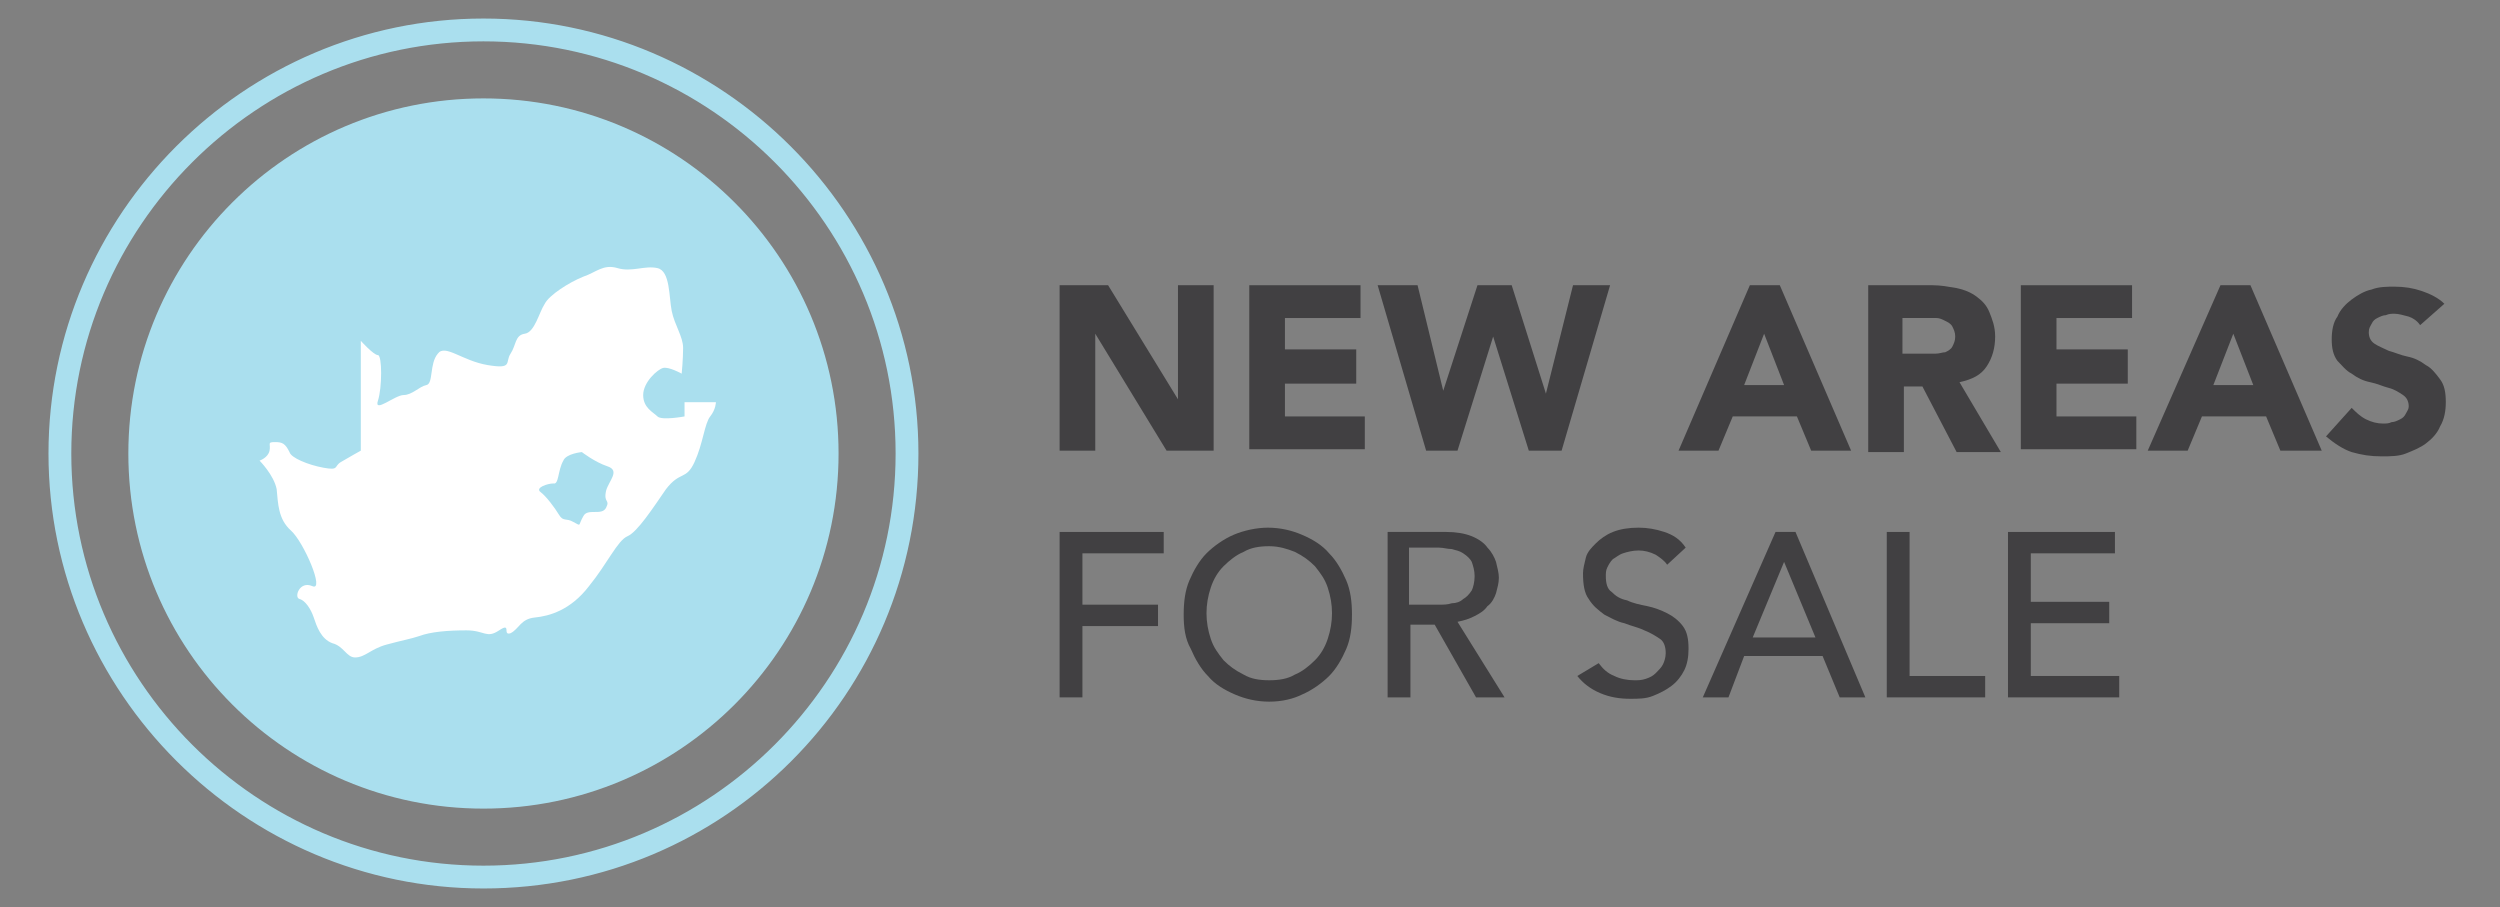
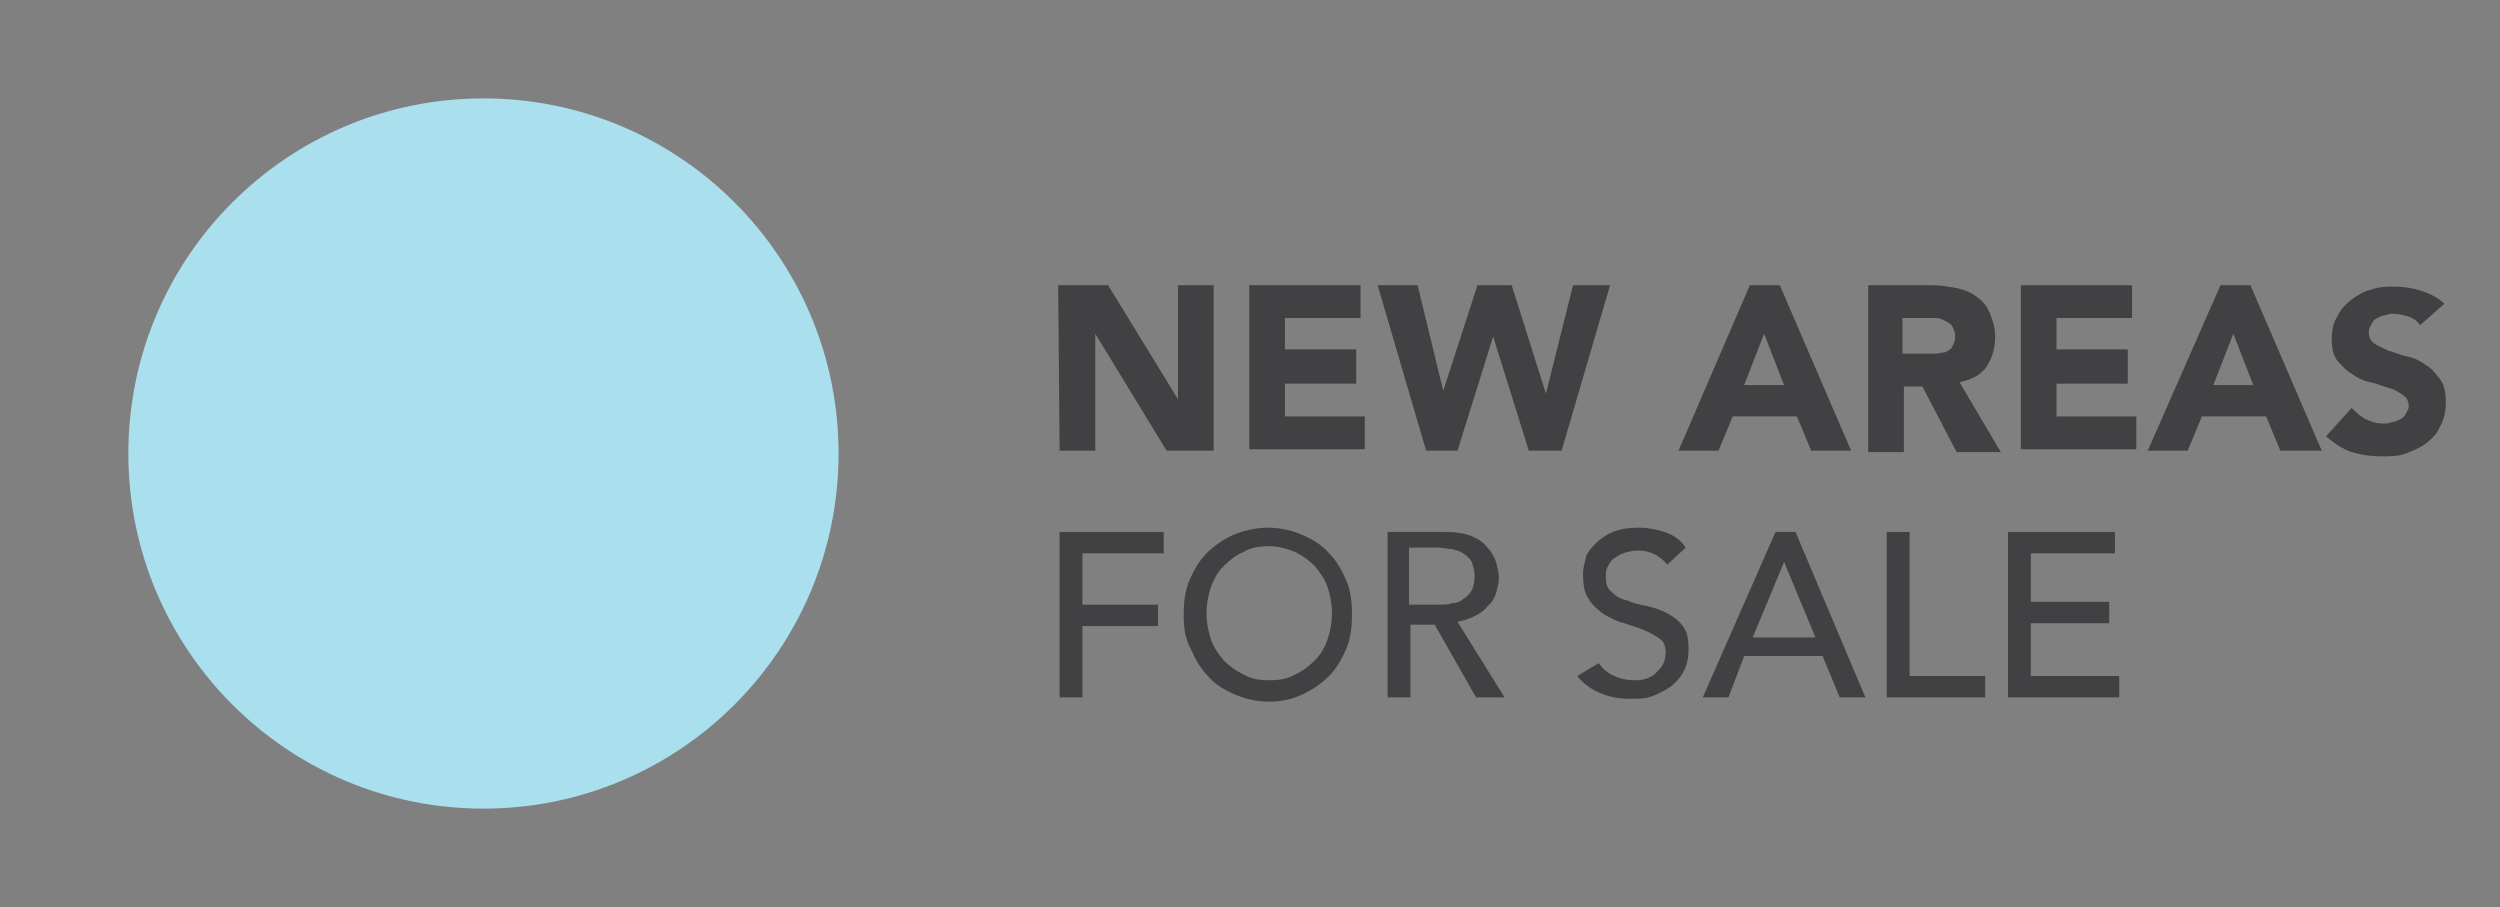
<svg xmlns="http://www.w3.org/2000/svg" version="1.1" id="Layer_1" x="0px" y="0px" viewBox="0 0 175.3 63.6" enable-background="new 0 0 175.3 63.6" xml:space="preserve">
  <rect x="0" y="0" width="175.3" height="63.6" fill="#808080" stroke="none" />
  <g>
    <g>
      <g>
-         <path fill="#414042" d="M74.2,20h3.5l4.9,8h0v-8h2.5v11.6h-3.3l-5-8.2h0v8.2h-2.5V20z" />
+         <path fill="#414042" d="M74.2,20h3.5l4.9,8h0v-8h2.5v11.6h-3.3l-5-8.2h0v8.2h-2.5z" />
        <path fill="#414042" d="M87.6,20h7.8v2.3h-5.3v2.2h5v2.4h-5v2.3h5.6v2.3h-8.1V20z" />
        <path fill="#414042" d="M96.6,20h2.8l1.8,7.4h0l2.4-7.4h2.4l2.4,7.6h0l1.9-7.6h2.6l-3.4,11.6h-2.3l-2.5-8h0l-2.5,8H100L96.6,20z" />
        <path fill="#414042" d="M122.7,20h2.1l5,11.6H127l-1-2.4h-4.5l-1,2.4h-2.8L122.7,20z M123.7,23.4l-1.4,3.6h2.8L123.7,23.4z" />
        <path fill="#414042" d="M131,20h4.5c0.6,0,1.1,0.1,1.7,0.2c0.5,0.1,1,0.3,1.4,0.6c0.4,0.3,0.7,0.6,0.9,1.1c0.2,0.5,0.4,1,0.4,1.7     c0,0.8-0.2,1.5-0.6,2.1c-0.4,0.6-1,0.9-1.9,1.1l2.9,4.9h-3.1l-2.4-4.6h-1.3v4.6H131V20z M133.5,24.8h1.5c0.2,0,0.5,0,0.7,0     c0.3,0,0.5-0.1,0.7-0.1c0.2-0.1,0.4-0.2,0.5-0.4c0.1-0.2,0.2-0.4,0.2-0.7c0-0.3-0.1-0.5-0.2-0.7c-0.1-0.2-0.3-0.3-0.5-0.4     s-0.4-0.2-0.6-0.2s-0.5,0-0.7,0h-1.7V24.8z" />
        <path fill="#414042" d="M141.7,20h7.8v2.3h-5.3v2.2h5v2.4h-5v2.3h5.6v2.3h-8.1V20z" />
        <path fill="#414042" d="M155.7,20h2.1l5,11.6h-2.9l-1-2.4h-4.5l-1,2.4h-2.8L155.7,20z M156.6,23.4l-1.4,3.6h2.8L156.6,23.4z" />
        <path fill="#414042" d="M169.7,22.8c-0.2-0.3-0.5-0.5-0.8-0.6c-0.4-0.1-0.7-0.2-1-0.2c-0.2,0-0.4,0-0.6,0.1     c-0.2,0-0.4,0.1-0.6,0.2c-0.2,0.1-0.3,0.2-0.4,0.4c-0.1,0.2-0.2,0.3-0.2,0.6c0,0.3,0.1,0.6,0.4,0.8c0.3,0.2,0.6,0.3,1,0.5     c0.4,0.1,0.8,0.3,1.3,0.4c0.5,0.1,0.9,0.3,1.3,0.6c0.4,0.2,0.7,0.6,1,1c0.3,0.4,0.4,0.9,0.4,1.6c0,0.6-0.1,1.2-0.4,1.7     c-0.2,0.5-0.6,0.9-1,1.2c-0.4,0.3-0.9,0.5-1.4,0.7c-0.5,0.2-1.1,0.2-1.7,0.2c-0.8,0-1.4-0.1-2.1-0.3c-0.6-0.2-1.2-0.6-1.8-1.1     l1.8-2c0.3,0.3,0.6,0.6,1,0.8s0.8,0.3,1.2,0.3c0.2,0,0.4,0,0.6-0.1c0.2,0,0.4-0.1,0.6-0.2c0.2-0.1,0.3-0.2,0.4-0.4     c0.1-0.2,0.2-0.3,0.2-0.5c0-0.3-0.1-0.6-0.4-0.8c-0.3-0.2-0.6-0.4-1-0.5c-0.4-0.1-0.8-0.3-1.3-0.4c-0.5-0.1-0.9-0.3-1.3-0.6     c-0.4-0.2-0.7-0.6-1-0.9c-0.3-0.4-0.4-0.9-0.4-1.5c0-0.6,0.1-1.2,0.4-1.6c0.2-0.5,0.6-0.9,1-1.2c0.4-0.3,0.9-0.6,1.4-0.7     c0.5-0.2,1.1-0.2,1.6-0.2c0.7,0,1.3,0.1,1.9,0.3c0.6,0.2,1.2,0.5,1.6,0.9L169.7,22.8z" />
        <path fill="#414042" d="M74.3,37.3h7.3v1.5h-5.7v3.6h5.3v1.5h-5.3v5h-1.6V37.3z" />
        <path fill="#414042" d="M89,49.2c-0.9,0-1.7-0.2-2.4-0.5c-0.7-0.3-1.4-0.7-1.9-1.3c-0.5-0.5-0.9-1.2-1.2-1.9     C83.1,44.8,83,44,83,43.1s0.1-1.7,0.4-2.4c0.3-0.7,0.7-1.4,1.2-1.9c0.5-0.5,1.2-1,1.9-1.3c0.7-0.3,1.6-0.5,2.4-0.5     c0.9,0,1.7,0.2,2.4,0.5c0.7,0.3,1.4,0.7,1.9,1.3c0.5,0.5,0.9,1.2,1.2,1.9c0.3,0.7,0.4,1.5,0.4,2.4s-0.1,1.7-0.4,2.4     c-0.3,0.7-0.7,1.4-1.2,1.9c-0.5,0.5-1.2,1-1.9,1.3C90.7,49,89.9,49.2,89,49.2z M89,47.7c0.7,0,1.3-0.1,1.8-0.4     c0.5-0.2,1-0.6,1.4-1c0.4-0.4,0.7-0.9,0.9-1.5c0.2-0.6,0.3-1.2,0.3-1.8s-0.1-1.2-0.3-1.8c-0.2-0.6-0.5-1-0.9-1.5     c-0.4-0.4-0.8-0.7-1.4-1c-0.5-0.2-1.1-0.4-1.8-0.4c-0.7,0-1.3,0.1-1.8,0.4c-0.5,0.2-1,0.6-1.4,1c-0.4,0.4-0.7,0.9-0.9,1.5     c-0.2,0.6-0.3,1.2-0.3,1.8s0.1,1.2,0.3,1.8c0.2,0.6,0.5,1,0.9,1.5c0.4,0.4,0.8,0.7,1.4,1C87.7,47.6,88.3,47.7,89,47.7z" />
        <path fill="#414042" d="M97.3,37.3h4.1c0.7,0,1.3,0.1,1.8,0.3c0.5,0.2,0.9,0.5,1.1,0.8c0.3,0.3,0.5,0.7,0.6,1     c0.1,0.4,0.2,0.8,0.2,1.1c0,0.4-0.1,0.7-0.2,1.1c-0.1,0.3-0.3,0.7-0.6,0.9c-0.2,0.3-0.5,0.5-0.9,0.7c-0.4,0.2-0.7,0.3-1.2,0.4     l3.3,5.3h-2l-2.9-5.1h-1.7v5.1h-1.6V37.3z M98.8,42.4h2.1c0.3,0,0.6,0,0.9-0.1c0.3,0,0.6-0.1,0.8-0.3c0.2-0.1,0.4-0.3,0.6-0.6     c0.1-0.2,0.2-0.6,0.2-1c0-0.4-0.1-0.7-0.2-1c-0.1-0.2-0.3-0.4-0.6-0.6s-0.5-0.2-0.8-0.3c-0.3,0-0.6-0.1-0.9-0.1h-2.1V42.4z" />
        <path fill="#414042" d="M112.1,46.5c0.3,0.4,0.6,0.7,1.1,0.9c0.4,0.2,0.9,0.3,1.4,0.3c0.3,0,0.5,0,0.8-0.1     c0.3-0.1,0.5-0.2,0.7-0.4c0.2-0.2,0.4-0.4,0.5-0.6c0.1-0.2,0.2-0.5,0.2-0.8c0-0.4-0.1-0.8-0.4-1c-0.3-0.2-0.6-0.4-1.1-0.6     c-0.4-0.2-0.9-0.3-1.4-0.5c-0.5-0.1-1-0.4-1.4-0.6c-0.4-0.3-0.8-0.6-1.1-1.1c-0.3-0.4-0.4-1-0.4-1.8c0-0.3,0.1-0.7,0.2-1.1     c0.1-0.4,0.4-0.7,0.7-1c0.3-0.3,0.7-0.6,1.2-0.8c0.5-0.2,1.1-0.3,1.8-0.3c0.6,0,1.2,0.1,1.8,0.3c0.6,0.2,1.1,0.5,1.5,1.1     l-1.3,1.2c-0.2-0.3-0.5-0.5-0.8-0.7c-0.4-0.2-0.8-0.3-1.2-0.3c-0.4,0-0.8,0.1-1.1,0.2c-0.3,0.1-0.5,0.3-0.7,0.4     c-0.2,0.2-0.3,0.4-0.4,0.6c-0.1,0.2-0.1,0.4-0.1,0.6c0,0.5,0.1,0.9,0.4,1.1c0.3,0.3,0.6,0.5,1.1,0.6c0.4,0.2,0.9,0.3,1.4,0.4     c0.5,0.1,1,0.3,1.4,0.5c0.4,0.2,0.8,0.5,1.1,0.9c0.3,0.4,0.4,0.9,0.4,1.6c0,0.6-0.1,1.1-0.3,1.5c-0.2,0.4-0.5,0.8-0.9,1.1     c-0.4,0.3-0.8,0.5-1.3,0.7c-0.5,0.2-1,0.2-1.6,0.2c-0.7,0-1.4-0.1-2.1-0.4c-0.7-0.3-1.2-0.7-1.6-1.2L112.1,46.5z" />
        <path fill="#414042" d="M124.5,37.3h1.4l4.9,11.6H129l-1.2-2.9h-5.5l-1.1,2.9h-1.8L124.5,37.3z M127.3,44.7l-2.2-5.3h0l-2.2,5.3     H127.3z" />
        <path fill="#414042" d="M132.3,37.3h1.6v10.1h5.3v1.5h-6.9V37.3z" />
        <path fill="#414042" d="M140.8,37.3h7.5v1.5h-5.9v3.4h5.5v1.5h-5.5v3.7h6.2v1.5h-7.8V37.3z" />
      </g>
      <g>
        <g>
          <g>
-             <path fill="none" stroke="#AADFEE" stroke-miterlimit="10" d="M33.9,61.8c-16.5,0-30-13.5-30-30c0-16.5,13.5-30,30-30       c16.5,0,30,13.5,30,30C63.9,48.4,50.5,61.8,33.9,61.8z M33.9,2.4C17.7,2.4,4.5,15.6,4.5,31.8c0,16.2,13.2,29.4,29.4,29.4       c16.2,0,29.4-13.2,29.4-29.4C63.3,15.6,50.1,2.4,33.9,2.4z" />
-           </g>
+             </g>
          <circle fill="#AADFEE" cx="33.9" cy="31.8" r="24.9" />
        </g>
      </g>
    </g>
  </g>
-   <path fill="#FFFFFF" d="M48,28.2v1c0,0-1.6,0.3-1.9,0s-1-0.6-1-1.5c0-0.9,1-1.8,1.4-1.9c0.4-0.1,1.3,0.4,1.3,0.4s0.1-1,0.1-1.8  c0-0.8-0.6-1.6-0.8-2.6c-0.2-1-0.1-2.8-1-3c-0.9-0.2-1.8,0.3-2.8,0c-1-0.3-1.5,0.3-2.4,0.6c-1,0.4-2.4,1.3-2.7,1.9  c-0.4,0.6-0.7,2-1.4,2.1c-0.7,0.1-0.6,0.8-1,1.4c-0.4,0.6,0.2,1.1-1.6,0.8c-1.8-0.3-3-1.5-3.5-0.8c-0.6,0.7-0.3,2.1-0.8,2.2  c-0.5,0.1-1,0.7-1.6,0.7c-0.6,0-2.1,1.3-1.8,0.4s0.3-3.2,0-3.2c-0.3,0-1.2-1-1.2-1v7.7c0,0-0.9,0.5-1.4,0.8  c-0.5,0.3-0.1,0.6-1.2,0.4c-1.1-0.2-2.3-0.7-2.4-1.1C20,31.1,19.8,31,19.3,31c-0.6,0-0.3,0.1-0.4,0.6c-0.1,0.5-0.7,0.7-0.7,0.7  s1,1,1.2,2c0.1,1,0.1,2.1,1,2.9s2.4,4.3,1.5,3.9s-1.3,0.8-0.9,0.9c0.4,0.1,0.8,0.7,1,1.3c0.2,0.6,0.5,1.5,1.3,1.8c0.8,0.2,1,1,1.6,1  c0.7,0,1.1-0.6,2.2-0.9c1.1-0.3,1.7-0.4,2.3-0.6c0.8-0.3,2-0.4,3.3-0.4c1.3,0,1.4,0.6,2.3,0c0.9-0.6,0.2,0.4,0.8,0.2  c0.6-0.3,0.7-1,1.7-1.1c1-0.1,2.5-0.5,3.8-2.2c1.3-1.6,2-3.2,2.7-3.5c0.7-0.3,1.8-2,2.7-3.3c1-1.3,1.4-0.6,2-1.9  c0.6-1.3,0.7-2.7,1.1-3.2c0.4-0.5,0.4-1,0.4-1H48z M42.5,35.6c-0.3,0.6-1.3,0-1.6,0.6c-0.4,0.7-0.1,0.7-0.7,0.4  c-0.5-0.3-0.7,0-1-0.5s-0.9-1.3-1.3-1.6c-0.4-0.3,0.5-0.6,0.9-0.6c0.4,0.1,0.3-0.9,0.7-1.6c0.2-0.5,1.3-0.6,1.3-0.6s0.9,0.7,1.8,1  c0.9,0.3,0.1,1-0.1,1.7C42.3,35.3,42.8,35,42.5,35.6z" />
</svg>